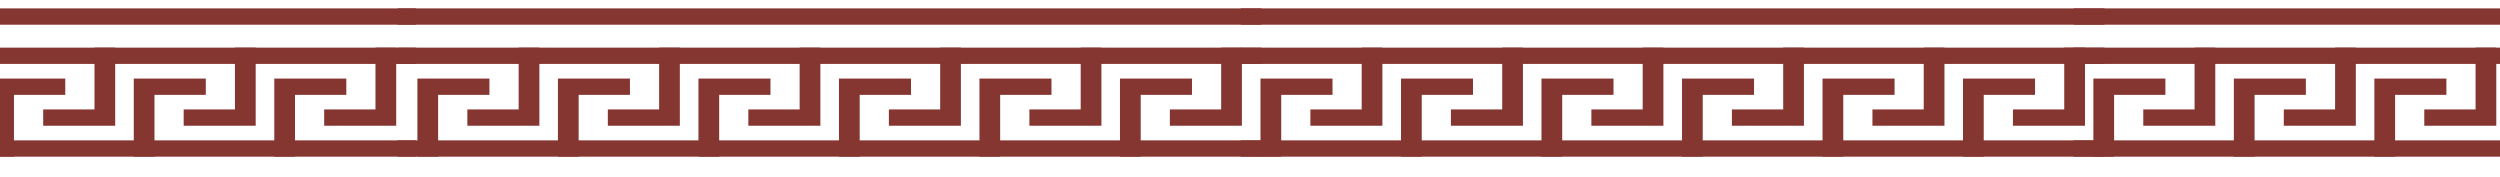
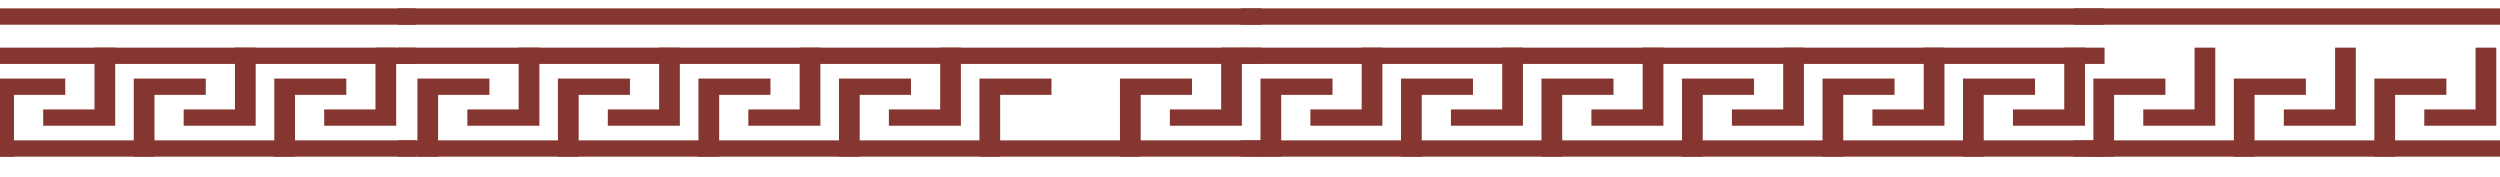
<svg xmlns="http://www.w3.org/2000/svg" width="240" height="17" viewBox="0 0 240 17" fill="none">
  <g clipPath="url(#clip0_321_6502)">
    <path d="M1.341 15.04H-0.649L-0.649 7.542L6.265 7.542V9.106H1.341L1.341 15.04Z" fill="#863631" />
    <path d="M11.06 12.071H4.146V10.506H9.071V4.573H11.06V12.071Z" fill="#863631" />
    <path d="M14.831 15.04H12.841L12.841 7.542L19.756 7.542V9.106H14.831V15.04Z" fill="#863631" />
    <path d="M24.546 12.071H17.632V10.506H22.556V4.573H24.546V12.071Z" fill="#863631" />
    <path d="M28.321 15.04H26.331V7.542L33.246 7.542V9.106H28.321V15.04Z" fill="#863631" />
    <path d="M38.036 12.071H31.122V10.506H36.046V4.573H38.036V12.071Z" fill="#863631" />
    <path d="M39.921 13.475L-43 13.475V15.04L39.921 15.04V13.475Z" fill="#863631" />
    <path d="M39.921 0.806L-43 0.806V2.371L39.921 2.371V0.806Z" fill="#863631" />
    <path d="M39.921 4.573L-43 4.573V6.137L39.921 6.137V4.573Z" fill="#863631" />
    <path d="M69.041 15.04H67.051V7.542L73.965 7.542V9.106H69.041V15.04Z" fill="#863631" />
    <path d="M78.756 12.071H71.841V10.506H76.766V4.573H78.756V12.071Z" fill="#863631" />
    <path d="M82.531 15.04H80.541V7.542L87.456 7.542V9.106H82.531V15.04Z" fill="#863631" />
    <path d="M92.246 12.071H85.332V10.506H90.256V4.573H92.246V12.071Z" fill="#863631" />
    <path d="M96.016 15.04H94.027V7.542L100.941 7.542V9.106H96.016V15.04Z" fill="#863631" />
-     <path d="M105.736 12.071H98.822V10.506H103.746V4.573H105.736V12.071Z" fill="#863631" />
    <path d="M109.507 15.04H107.517V7.542L114.431 7.542V9.106H109.507V15.04Z" fill="#863631" />
    <path d="M119.221 12.071H112.307V10.506H117.232V4.573H119.221V12.071Z" fill="#863631" />
    <path d="M55.55 15.04H53.561V7.542L60.475 7.542V9.106H55.55V15.04Z" fill="#863631" />
    <path d="M65.265 12.071H58.351V10.506H63.276V4.573H65.265V12.071Z" fill="#863631" />
    <path d="M42.06 15.04H40.071V7.542L46.985 7.542V9.106H42.06V15.04Z" fill="#863631" />
    <path d="M51.78 12.071H44.866V10.506H49.79V4.573H51.78V12.071Z" fill="#863631" />
    <path d="M121.107 13.475L38.185 13.475V15.04L121.107 15.04V13.475Z" fill="#863631" />
    <path d="M121.107 0.806L38.185 0.806V2.371L121.107 2.371V0.806Z" fill="#863631" />
    <path d="M121.107 4.573L38.185 4.573V6.137L121.107 6.137V4.573Z" fill="#863631" />
    <path d="M149.972 15.04H147.983V7.542L154.897 7.542V9.106H149.972V15.04Z" fill="#863631" />
    <path d="M159.687 12.071H152.773V10.506H157.697V4.573H159.687V12.071Z" fill="#863631" />
    <path d="M163.463 15.04H161.473V7.542L168.387 7.542V9.106H163.463V15.04Z" fill="#863631" />
    <path d="M173.177 12.071H166.263V10.506H171.188V4.573H173.177V12.071Z" fill="#863631" />
    <path d="M176.953 15.04H174.963V7.542L181.878 7.542V9.106H176.953V15.04Z" fill="#863631" />
    <path d="M186.668 12.071H179.754V10.506H184.678V4.573H186.668V12.071Z" fill="#863631" />
    <path d="M190.438 15.04H188.448V7.542L195.363 7.542V9.106H190.438V15.04Z" fill="#863631" />
    <path d="M200.158 12.071H193.244V10.506H198.168V4.573H200.158V12.071Z" fill="#863631" />
    <path d="M136.487 15.04H134.497V7.542L141.407 7.542V9.106H136.487V15.04Z" fill="#863631" />
    <path d="M146.202 12.071H139.288V10.506H144.212V4.573H146.202V12.071Z" fill="#863631" />
    <path d="M122.997 15.04H121.007V7.542L127.921 7.542V9.106H122.997V15.04Z" fill="#863631" />
    <path d="M132.712 12.071H125.797V10.506H130.722V4.573H132.712V12.071Z" fill="#863631" />
    <path d="M202.038 13.475L119.117 13.475V15.04L202.038 15.04V13.475Z" fill="#863631" />
    <path d="M202.038 0.806L119.117 0.806V2.371L202.038 2.371V0.806Z" fill="#863631" />
    <path d="M202.038 4.573L119.117 4.573V6.137L202.038 6.137V4.573Z" fill="#863631" />
    <path d="M229.929 15.04H227.939V7.542L234.854 7.542V9.106H229.929V15.04Z" fill="#863631" />
    <path d="M239.644 12.071H232.73V10.506H237.654V4.573H239.644V12.071Z" fill="#863631" />
    <path d="M216.439 15.04H214.449V7.542L221.363 7.542V9.106H216.439V15.04Z" fill="#863631" />
    <path d="M226.159 12.071H219.244V10.506H224.169V4.573H226.159V12.071Z" fill="#863631" />
    <path d="M202.954 15.04H200.964V7.542L207.878 7.542V9.106H202.954V15.04Z" fill="#863631" />
    <path d="M212.668 12.071H205.754V10.506H210.679V4.573H212.668V12.071Z" fill="#863631" />
    <path d="M281.995 13.475L199.074 13.475V15.04L281.995 15.04V13.475Z" fill="#863631" />
    <path d="M281.995 0.806L199.074 0.806V2.371L281.995 2.371V0.806Z" fill="#863631" />
-     <path d="M281.995 4.573L199.074 4.573V6.137L281.995 6.137V4.573Z" fill="#863631" />
  </g>
  <defs>
    <clipPath id="clip0_321_6502">
      <rect width="325" height="18" fill="white" transform="translate(-43 0.806)" />
    </clipPath>
  </defs>
</svg>